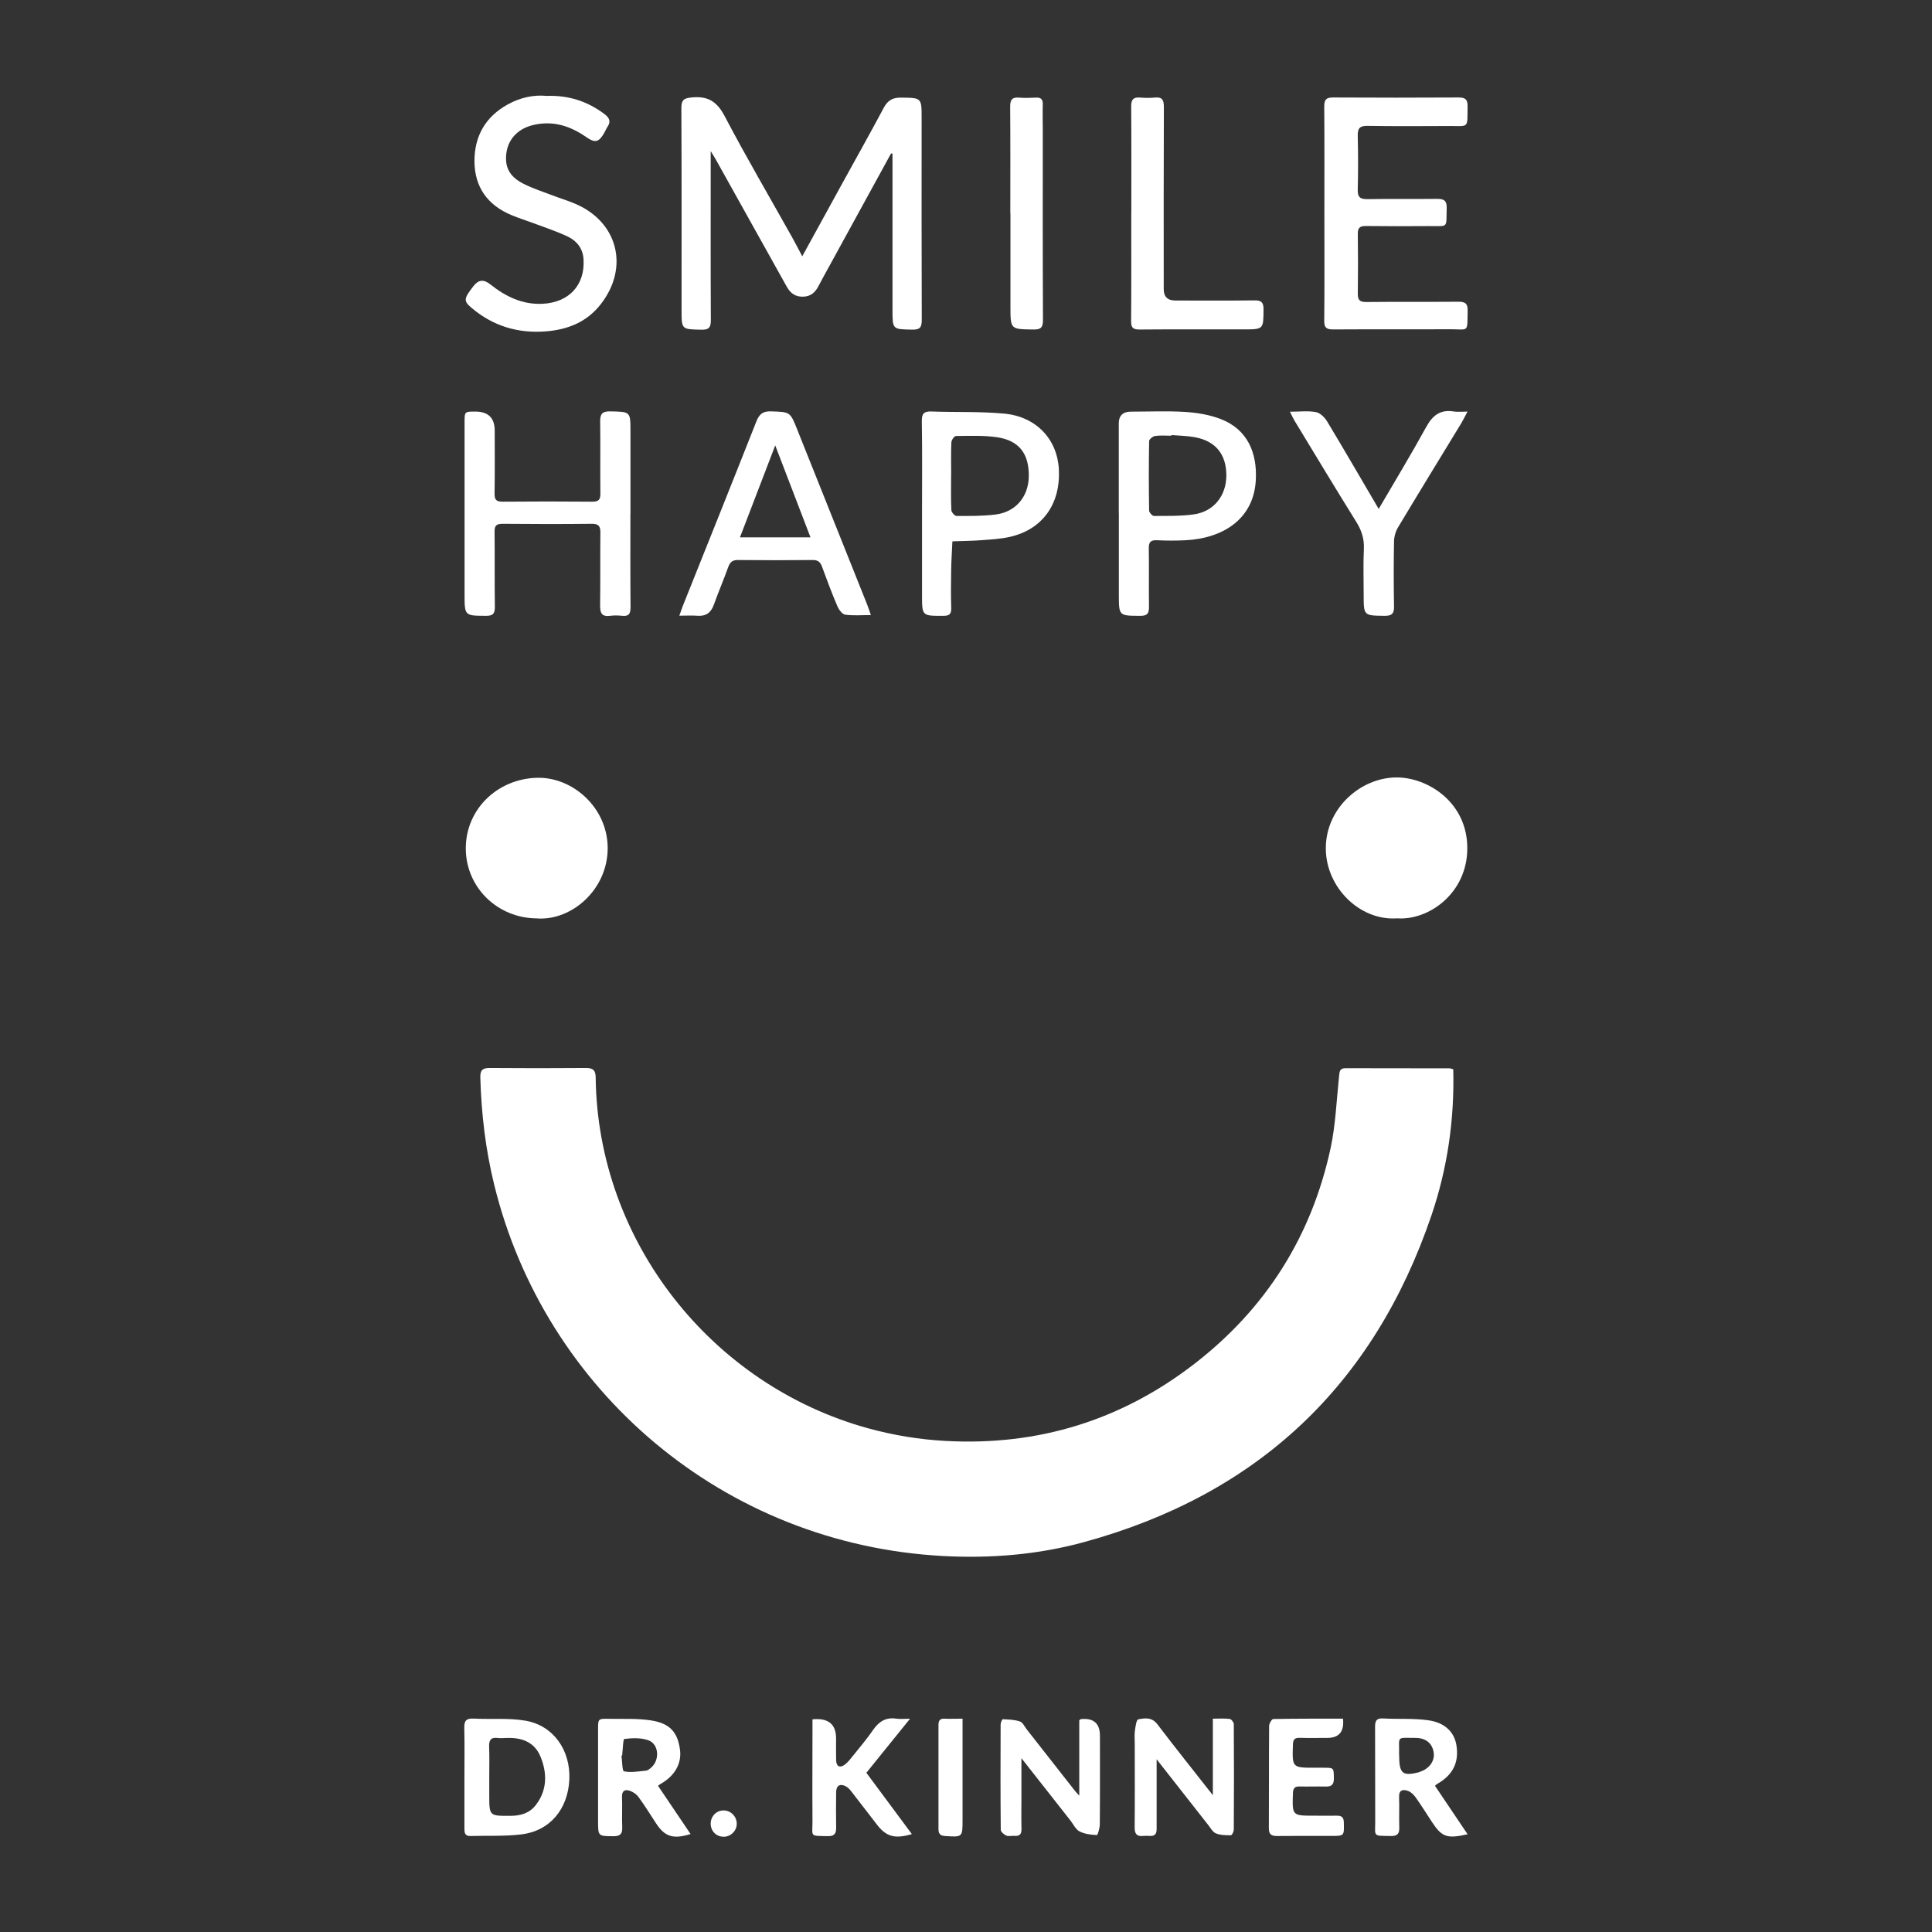
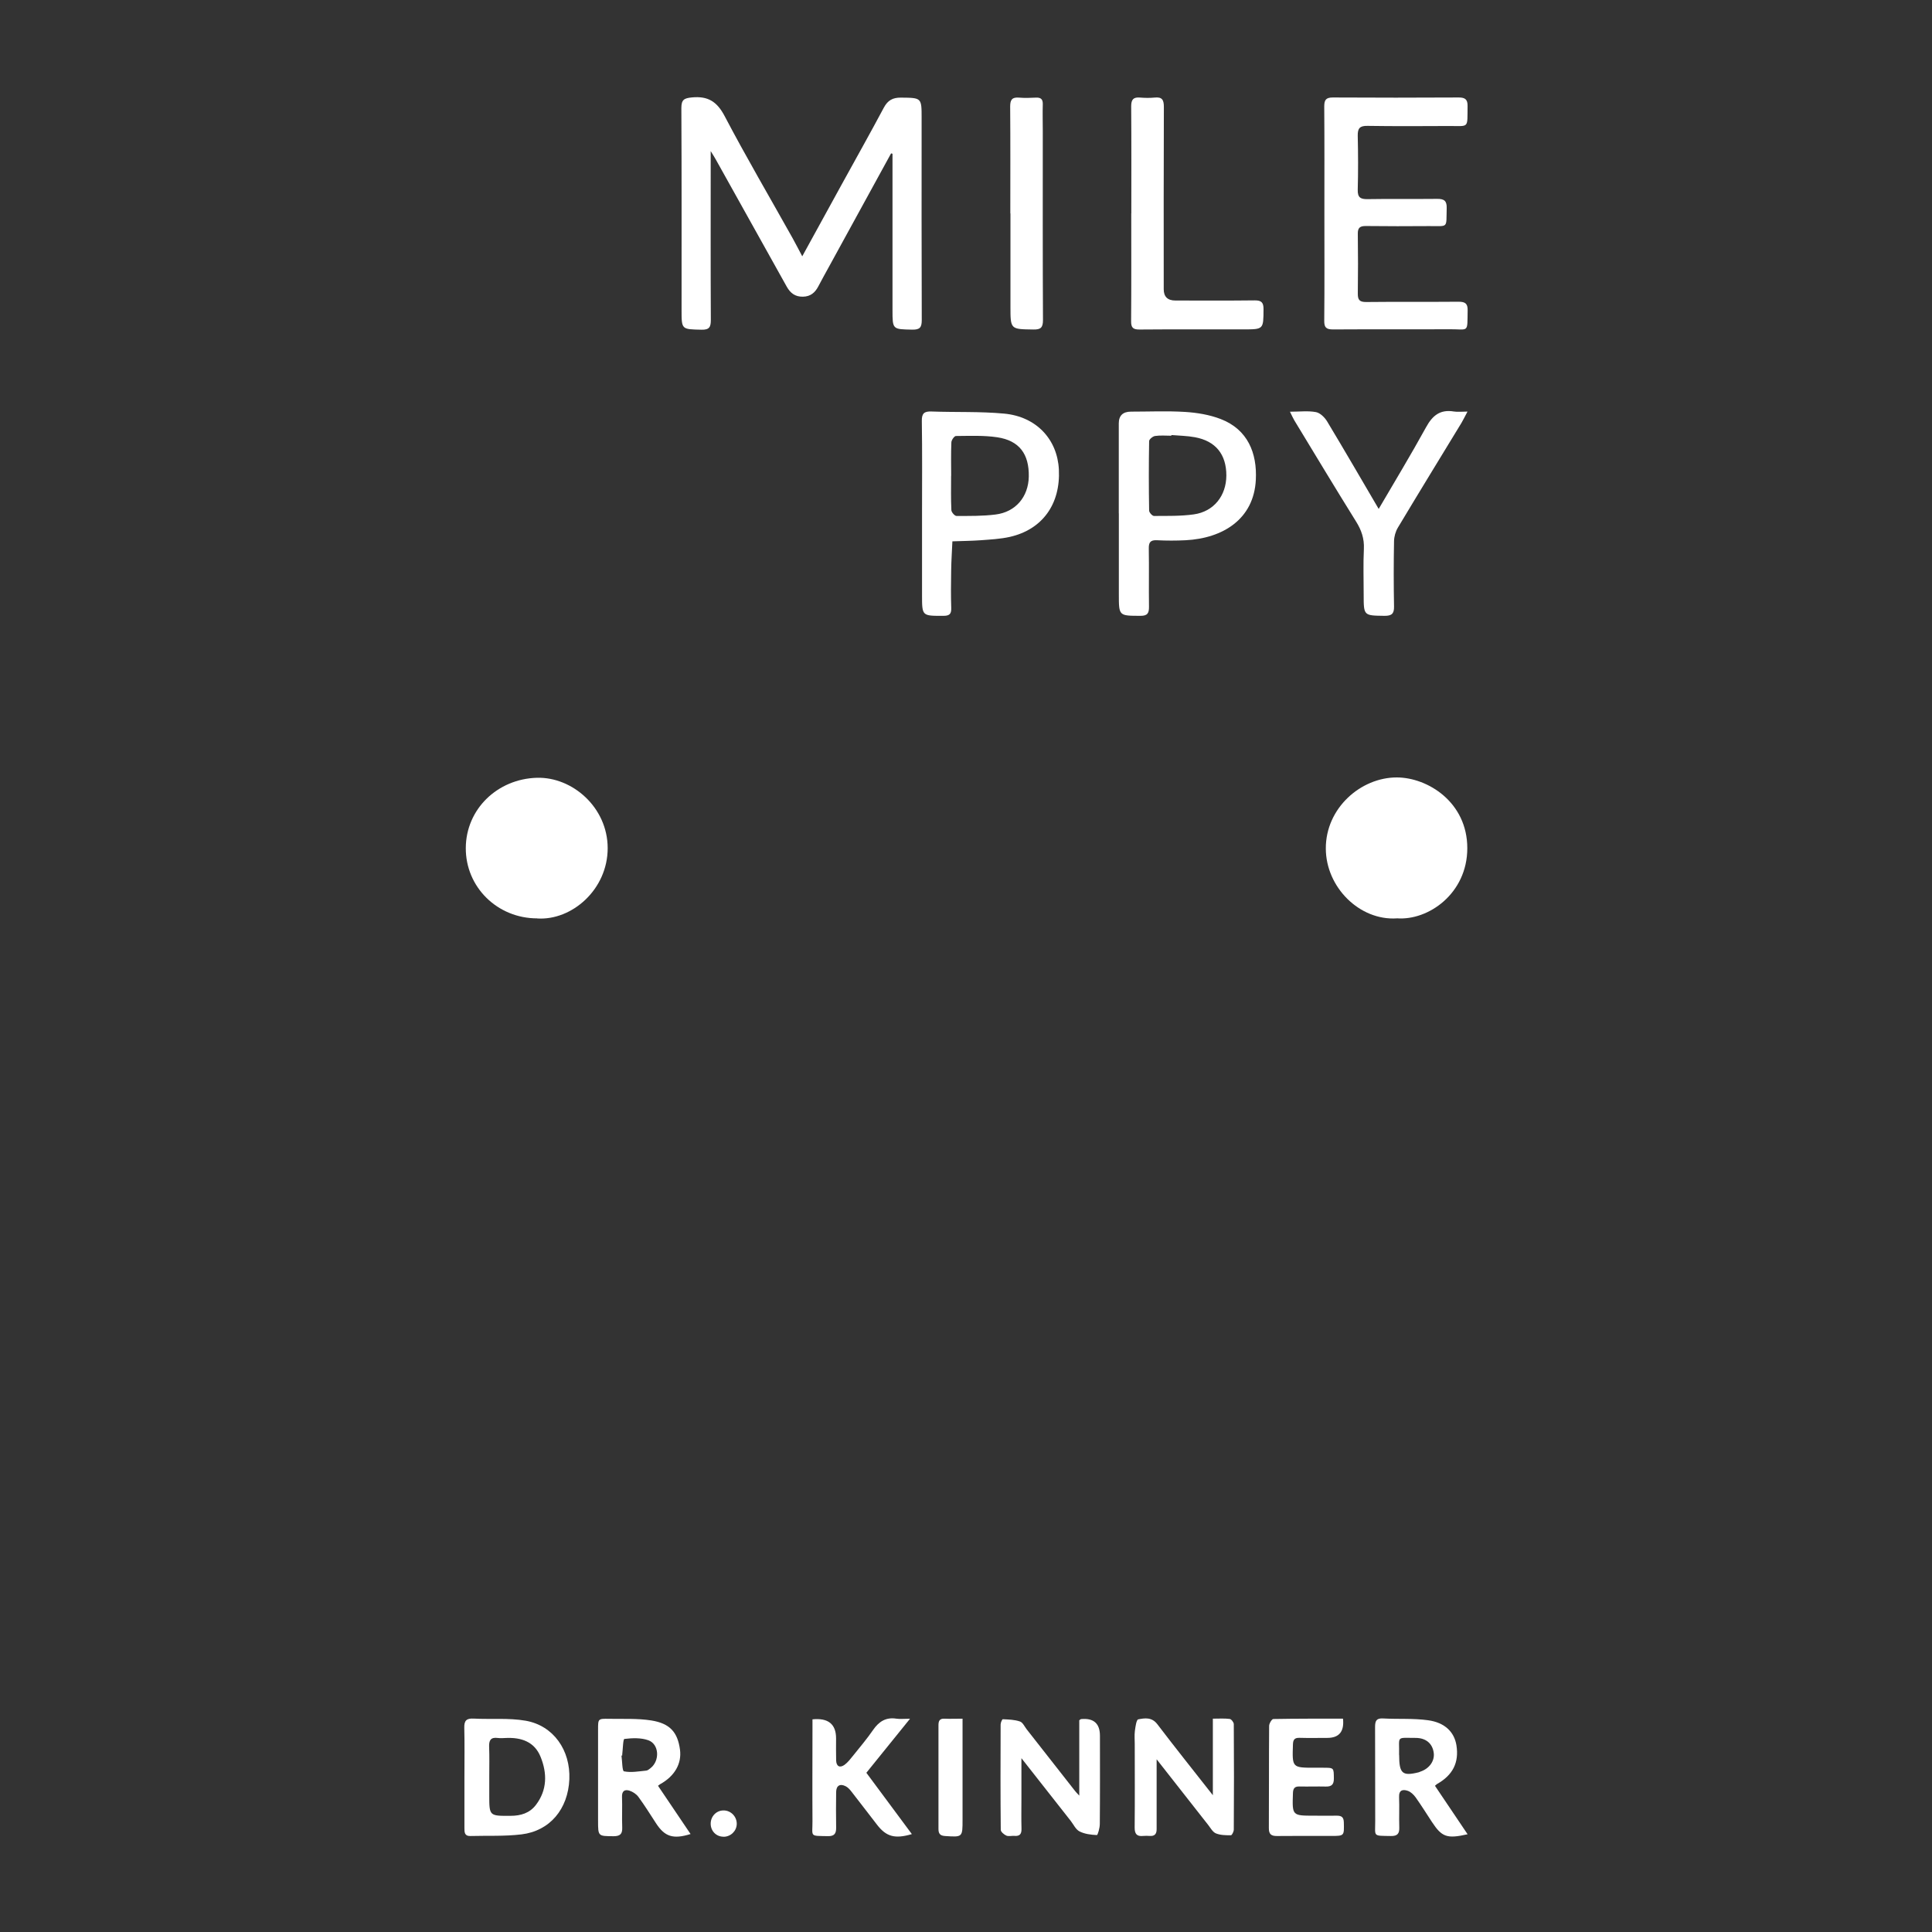
<svg xmlns="http://www.w3.org/2000/svg" width="140" height="140" viewBox="0 0 140 140" fill="none">
  <rect x="0" y="0" width="140" height="140" fill="#333333" stroke="none" />
-   <path d="M105.308 77.48C105.402 81.123 104.888 84.653 103.736 88.049C99.539 100.398 91.115 108.317 78.53 111.753C75.218 112.658 71.812 112.935 68.386 112.757C52.414 111.921 39.463 100.739 35.815 85.864C35.187 83.308 34.88 80.713 34.806 78.083C34.791 77.569 34.954 77.386 35.478 77.391C37.812 77.41 40.14 77.41 42.473 77.391C42.982 77.391 43.16 77.559 43.165 78.078C43.304 89.982 51.584 100.383 62.899 103.497C64.748 104.007 66.621 104.313 68.539 104.417C75.238 104.778 81.254 102.919 86.548 98.831C91.724 94.831 95.04 89.596 96.42 83.199C96.785 81.499 96.85 79.729 97.033 77.989C97.067 77.663 97.072 77.406 97.497 77.406C100.009 77.415 102.515 77.41 105.026 77.415C105.1 77.415 105.174 77.45 105.313 77.485L105.308 77.48Z" fill="white" />
  <path d="M64.575 11.108C63.067 13.856 61.564 16.605 60.057 19.354C59.8 19.818 59.542 20.288 59.295 20.758C59.058 21.207 58.732 21.489 58.183 21.499C57.615 21.509 57.269 21.237 57.007 20.767C55.301 17.698 53.586 14.633 51.875 11.568C51.786 11.404 51.683 11.246 51.5 10.95C51.5 11.306 51.5 11.493 51.5 11.686C51.5 15.517 51.49 19.349 51.51 23.18C51.51 23.694 51.406 23.907 50.832 23.892C49.389 23.857 49.389 23.892 49.389 22.463C49.389 17.584 49.399 12.705 49.374 7.83C49.374 7.217 49.577 7.113 50.145 7.059C51.297 6.95 51.954 7.356 52.508 8.409C54.075 11.395 55.785 14.306 57.432 17.253C57.669 17.678 57.891 18.118 58.134 18.573C59.098 16.818 60.052 15.078 61.006 13.342C62.024 11.493 63.057 9.654 64.051 7.791C64.332 7.267 64.698 7.069 65.277 7.074C66.784 7.089 66.784 7.074 66.784 8.552C66.784 13.431 66.775 18.311 66.794 23.185C66.794 23.719 66.666 23.897 66.107 23.887C64.674 23.857 64.674 23.887 64.674 22.453V11.142C64.639 11.133 64.604 11.123 64.57 11.113L64.575 11.108Z" fill="white" />
  <path d="M95.97 15.483C95.97 12.893 95.98 10.307 95.96 7.717C95.96 7.237 96.083 7.064 96.588 7.064C99.628 7.084 102.673 7.079 105.713 7.064C106.168 7.064 106.351 7.208 106.346 7.673C106.321 9.358 106.494 9.121 104.957 9.131C102.999 9.141 101.047 9.151 99.089 9.121C98.535 9.111 98.377 9.299 98.387 9.833C98.417 11.138 98.422 12.443 98.387 13.743C98.372 14.307 98.58 14.44 99.104 14.43C100.785 14.401 102.46 14.43 104.141 14.411C104.645 14.406 104.848 14.549 104.833 15.078C104.789 16.581 104.991 16.373 103.543 16.383C102.02 16.393 100.503 16.398 98.98 16.378C98.55 16.373 98.382 16.502 98.392 16.947C98.412 18.39 98.412 19.829 98.392 21.272C98.387 21.727 98.516 21.89 99 21.885C101.234 21.86 103.464 21.885 105.698 21.865C106.183 21.865 106.361 22.004 106.351 22.498C106.321 24.174 106.464 23.848 105.006 23.858C102.203 23.877 99.395 23.853 96.593 23.872C96.098 23.872 95.955 23.729 95.96 23.24C95.985 20.654 95.97 18.064 95.97 15.473V15.483Z" fill="white" />
  <path d="M38.929 66.549C36.037 66.549 33.738 64.28 33.753 61.448C33.768 58.625 36.052 56.44 38.909 56.361C41.479 56.292 44.03 58.506 44.035 61.458C44.035 64.463 41.435 66.718 38.929 66.555V66.549Z" fill="white" />
  <path d="M101.215 66.549C98.525 66.722 96.083 64.3 96.074 61.492C96.059 58.556 98.614 56.331 101.22 56.336C103.454 56.341 106.326 58.126 106.326 61.462C106.326 64.75 103.498 66.727 101.215 66.544V66.549Z" fill="white" />
-   <path d="M45.681 37.254C45.681 39.503 45.671 41.757 45.691 44.007C45.691 44.456 45.582 44.674 45.098 44.625C44.806 44.595 44.5 44.585 44.213 44.625C43.61 44.704 43.481 44.422 43.486 43.878C43.511 42.123 43.486 40.363 43.506 38.603C43.511 38.119 43.373 37.951 42.868 37.956C40.718 37.98 38.563 37.976 36.413 37.956C35.973 37.956 35.834 38.089 35.839 38.529C35.859 40.343 35.834 42.163 35.859 43.982C35.864 44.466 35.721 44.625 35.226 44.625C33.664 44.615 33.664 44.635 33.664 43.062C33.664 38.915 33.664 34.767 33.664 30.62C33.664 29.824 33.664 29.824 34.44 29.824C35.379 29.824 35.849 30.285 35.849 31.208C35.849 32.73 35.864 34.248 35.839 35.771C35.834 36.206 35.958 36.354 36.408 36.354C38.578 36.334 40.753 36.334 42.923 36.354C43.363 36.354 43.511 36.221 43.506 35.781C43.486 34.041 43.516 32.305 43.491 30.565C43.481 30.021 43.62 29.799 44.213 29.809C45.686 29.843 45.686 29.809 45.686 31.262C45.686 33.255 45.686 35.252 45.686 37.244L45.681 37.254Z" fill="white" />
-   <path d="M39.566 6.951C41.203 6.886 42.572 7.341 43.803 8.266C44.169 8.542 44.282 8.809 44.015 9.2C43.926 9.328 43.872 9.482 43.793 9.615C43.398 10.312 43.131 10.386 42.478 9.932C41.326 9.131 40.1 8.73 38.687 9.047C37.391 9.338 36.625 10.283 36.67 11.583C36.699 12.438 37.233 12.967 37.925 13.313C38.607 13.659 39.344 13.891 40.061 14.168C40.575 14.366 41.104 14.524 41.613 14.737C44.757 16.027 45.637 19.359 43.526 22.053C42.528 23.328 41.168 23.882 39.571 24.011C37.52 24.174 35.716 23.625 34.154 22.295C33.58 21.806 33.605 21.633 34.312 20.728C34.668 20.273 35.038 20.214 35.533 20.61C36.645 21.489 37.846 22.083 39.319 22.014C41.232 21.919 42.404 20.659 42.285 18.78C42.236 18.004 41.801 17.465 41.163 17.154C40.352 16.764 39.482 16.487 38.637 16.165C38.123 15.973 37.594 15.809 37.085 15.597C35.335 14.875 34.386 13.56 34.381 11.672C34.381 9.857 35.187 8.448 36.808 7.559C37.693 7.074 38.647 6.862 39.562 6.946L39.566 6.951Z" fill="white" />
-   <path d="M49.226 44.615C49.339 44.293 49.408 44.091 49.483 43.898C51.262 39.449 53.047 35.005 54.807 30.545C55.019 30.007 55.276 29.789 55.874 29.809C57.254 29.858 57.254 29.824 57.773 31.134C59.453 35.346 61.139 39.553 62.82 43.764C62.914 43.997 62.993 44.239 63.106 44.57C62.434 44.57 61.831 44.624 61.248 44.541C61.03 44.511 60.788 44.18 60.679 43.928C60.279 42.983 59.918 42.024 59.567 41.065C59.444 40.724 59.27 40.576 58.88 40.581C57.081 40.6 55.286 40.6 53.487 40.581C53.072 40.576 52.898 40.734 52.765 41.105C52.439 42.014 52.058 42.899 51.732 43.809C51.524 44.397 51.158 44.669 50.531 44.62C50.14 44.59 49.75 44.615 49.221 44.615H49.226ZM56.176 32.276C55.321 34.51 54.485 36.69 53.62 38.94H58.732C57.877 36.715 57.041 34.535 56.176 32.276Z" fill="white" />
  <path d="M81.071 37.205C81.071 35.035 81.071 32.864 81.071 30.689C81.071 30.116 81.367 29.829 81.96 29.829C83.265 29.829 84.57 29.77 85.866 29.849C86.736 29.903 87.64 30.051 88.451 30.363C90.428 31.124 91.101 32.844 91.002 34.773C90.858 37.615 88.624 39.009 85.91 39.148C85.223 39.182 84.526 39.182 83.839 39.148C83.354 39.123 83.236 39.311 83.246 39.761C83.27 41.16 83.241 42.563 83.26 43.962C83.265 44.427 83.157 44.63 82.638 44.625C81.076 44.62 81.076 44.64 81.076 43.063C81.076 41.11 81.076 39.152 81.076 37.2L81.071 37.205ZM84.882 31.529V31.574C84.481 31.574 84.081 31.535 83.695 31.594C83.532 31.619 83.27 31.836 83.27 31.965C83.241 33.64 83.241 35.321 83.27 36.997C83.27 37.136 83.498 37.388 83.621 37.388C84.585 37.383 85.559 37.407 86.508 37.274C87.957 37.071 88.861 35.924 88.866 34.456C88.866 32.928 88.095 31.96 86.587 31.683C86.029 31.579 85.455 31.574 84.887 31.525L84.882 31.529Z" fill="white" />
  <path d="M66.814 37.2C66.814 34.97 66.834 32.736 66.799 30.506C66.789 29.948 66.977 29.799 67.506 29.819C69.261 29.883 71.021 29.809 72.766 29.972C75.104 30.19 76.622 31.841 76.73 34.026C76.854 36.532 75.534 38.371 73.176 38.905C72.489 39.059 71.777 39.093 71.07 39.148C70.388 39.197 69.701 39.202 69.014 39.227C68.984 39.928 68.935 40.63 68.925 41.333C68.91 42.242 68.9 43.152 68.93 44.056C68.945 44.506 68.791 44.625 68.356 44.625C66.814 44.63 66.814 44.645 66.814 43.122C66.814 41.15 66.814 39.172 66.814 37.2ZM68.92 34.486C68.92 35.316 68.9 36.142 68.94 36.967C68.945 37.121 69.182 37.388 69.31 37.388C70.255 37.388 71.204 37.402 72.138 37.284C73.596 37.106 74.521 36.003 74.55 34.54C74.58 32.904 73.868 31.93 72.272 31.688C71.288 31.539 70.269 31.589 69.271 31.594C69.152 31.594 68.945 31.89 68.94 32.053C68.905 32.859 68.925 33.67 68.925 34.476L68.92 34.486Z" fill="white" />
  <path d="M81.98 15.464C81.98 12.878 81.99 10.288 81.97 7.702C81.97 7.203 82.133 7.03 82.613 7.07C82.964 7.099 83.325 7.104 83.676 7.07C84.21 7.015 84.338 7.233 84.338 7.747C84.319 12.152 84.328 16.556 84.328 20.956C84.328 21.503 84.61 21.777 85.174 21.777C87.087 21.777 89.005 21.791 90.918 21.767C91.402 21.762 91.565 21.915 91.56 22.409C91.551 23.868 91.57 23.868 90.097 23.868C87.591 23.868 85.08 23.858 82.573 23.878C82.119 23.878 81.96 23.759 81.965 23.279C81.985 20.674 81.975 18.064 81.975 15.459L81.98 15.464Z" fill="white" />
  <path d="M93.469 29.834C94.19 29.834 94.793 29.755 95.362 29.864C95.668 29.923 95.995 30.249 96.168 30.536C97.438 32.647 98.674 34.778 99.905 36.879C101.042 34.936 102.233 32.968 103.34 30.956C103.805 30.106 104.359 29.656 105.352 29.819C105.634 29.864 105.931 29.824 106.341 29.824C106.158 30.17 106.039 30.412 105.906 30.64C104.369 33.166 102.821 35.687 101.299 38.228C101.126 38.515 101.022 38.886 101.017 39.217C100.987 40.794 100.987 42.376 101.017 43.953C101.027 44.467 100.849 44.63 100.33 44.625C98.817 44.605 98.817 44.625 98.817 43.093C98.817 41.985 98.778 40.878 98.832 39.775C98.867 39.029 98.654 38.411 98.263 37.788C96.751 35.361 95.278 32.909 93.795 30.467C93.696 30.304 93.622 30.126 93.473 29.829L93.469 29.834Z" fill="white" />
  <path d="M73.211 15.469C73.211 12.883 73.221 10.298 73.201 7.712C73.201 7.223 73.344 7.035 73.838 7.074C74.249 7.109 74.669 7.094 75.079 7.074C75.435 7.06 75.573 7.198 75.564 7.559C75.544 8.211 75.564 8.864 75.564 9.512C75.564 14.069 75.554 18.632 75.578 23.19C75.578 23.744 75.415 23.887 74.881 23.877C73.221 23.853 73.221 23.877 73.221 22.211C73.221 19.962 73.221 17.713 73.221 15.459L73.211 15.469Z" fill="white" />
  <path d="M33.654 128.743C33.654 127.562 33.674 126.375 33.644 125.194C33.63 124.675 33.812 124.507 34.327 124.536C35.582 124.601 36.867 124.477 38.093 124.69C40.11 125.046 41.346 126.83 41.257 128.936C41.163 131.092 39.848 132.678 37.787 132.926C36.561 133.074 35.31 133.01 34.069 133.044C33.659 133.054 33.654 132.762 33.654 132.476C33.654 131.235 33.654 129.989 33.654 128.748V128.743ZM35.454 128.714C35.454 129.169 35.454 129.623 35.454 130.078C35.454 131.601 35.454 131.591 37.006 131.581C37.737 131.581 38.385 131.383 38.835 130.79C39.656 129.712 39.656 128.501 39.176 127.315C38.736 126.212 37.777 125.891 36.665 125.94C36.467 125.95 36.269 125.965 36.072 125.94C35.557 125.871 35.424 126.113 35.444 126.588C35.473 127.3 35.454 128.012 35.454 128.719V128.714Z" fill="white" />
  <path d="M83.814 127.483C83.814 129.203 83.814 130.879 83.814 132.55C83.814 132.896 83.671 133.064 83.315 133.039C83.157 133.029 82.999 133.024 82.84 133.039C82.376 133.089 82.218 132.891 82.222 132.426C82.242 130.414 82.228 128.397 82.228 126.385C82.228 126.069 82.198 125.748 82.237 125.436C82.277 125.135 82.346 124.616 82.48 124.591C82.954 124.497 83.463 124.418 83.864 124.942C85.154 126.637 86.484 128.298 87.888 130.088V124.541C88.337 124.541 88.728 124.512 89.109 124.561C89.227 124.576 89.405 124.803 89.405 124.937C89.425 127.483 89.42 130.034 89.405 132.58C89.405 132.723 89.272 132.99 89.198 132.99C88.837 132.99 88.446 132.99 88.115 132.856C87.888 132.767 87.729 132.476 87.561 132.258C86.316 130.676 85.075 129.094 83.809 127.478L83.814 127.483Z" fill="white" />
  <path d="M78.208 130.118V124.656C78.278 124.611 78.307 124.572 78.342 124.572C79.251 124.486 79.706 124.89 79.706 125.783C79.706 127.914 79.716 130.044 79.696 132.175C79.696 132.457 79.548 132.981 79.484 132.976C79.058 132.956 78.599 132.902 78.223 132.709C77.951 132.57 77.793 132.21 77.585 131.943C76.429 130.469 75.272 129.001 74.016 127.404C74.016 128.472 74.016 129.402 74.016 130.331C74.016 131.063 74.001 131.789 74.021 132.521C74.031 132.907 73.893 133.065 73.507 133.035C73.309 133.02 73.087 133.085 72.924 133.015C72.756 132.941 72.523 132.743 72.519 132.6C72.494 130.054 72.499 127.508 72.509 124.962C72.509 124.829 72.617 124.582 72.667 124.582C73.082 124.601 73.517 124.611 73.908 124.745C74.115 124.814 74.244 125.116 74.402 125.318C75.573 126.806 76.74 128.299 77.907 129.787C77.966 129.861 78.03 129.926 78.203 130.113L78.208 130.118Z" fill="white" />
  <path d="M47.683 129.406C48.474 130.578 49.25 131.73 50.041 132.901C48.771 133.297 48.168 133.089 47.54 132.125C47.12 131.482 46.714 130.825 46.26 130.207C46.111 130.004 45.854 129.836 45.612 129.757C45.276 129.653 45.058 129.777 45.073 130.207C45.103 130.934 45.058 131.665 45.088 132.397C45.108 132.872 44.969 133.059 44.46 133.059C43.343 133.05 43.338 133.074 43.338 131.942C43.338 129.732 43.338 127.523 43.338 125.313C43.338 124.552 43.338 124.537 44.129 124.552C45.152 124.571 46.19 124.512 47.194 124.67C48.563 124.888 49.107 125.54 49.275 126.791C49.408 127.8 48.889 128.704 47.846 129.283C47.797 129.312 47.752 129.352 47.673 129.411L47.683 129.406ZM45.088 127.211C45.088 127.211 45.053 127.211 45.034 127.216C45.093 127.617 45.083 128.333 45.217 128.358C45.731 128.462 46.294 128.358 46.833 128.304C46.937 128.294 47.046 128.2 47.14 128.126C47.827 127.592 47.772 126.386 46.976 126.104C46.447 125.916 45.815 125.941 45.246 126.01C45.147 126.025 45.138 126.747 45.088 127.142C45.088 127.162 45.088 127.182 45.088 127.201V127.211Z" fill="white" />
  <path d="M106.336 132.92C104.843 133.257 104.482 133.118 103.76 132.021C103.37 131.427 102.994 130.824 102.584 130.246C102.441 130.048 102.233 129.846 102.015 129.771C101.659 129.648 101.363 129.702 101.383 130.226C101.412 130.958 101.373 131.689 101.397 132.416C101.412 132.866 101.269 133.054 100.789 133.044C99.45 133.019 99.657 133.113 99.653 131.956C99.643 129.682 99.657 127.413 99.643 125.139C99.643 124.694 99.741 124.497 100.231 124.526C101.313 124.586 102.411 124.507 103.479 124.655C104.714 124.823 105.387 125.52 105.54 126.479C105.733 127.72 105.283 128.624 104.141 129.272C104.092 129.302 104.052 129.346 103.983 129.406C104.754 130.552 105.53 131.699 106.346 132.915L106.336 132.92ZM101.388 127.166C101.388 128.516 101.615 128.723 102.806 128.427C102.846 128.417 102.88 128.397 102.915 128.382C103.568 128.17 103.973 127.611 103.894 127.018C103.805 126.346 103.335 125.935 102.574 125.935C101.121 125.935 101.417 125.767 101.383 127.166H101.388Z" fill="white" />
  <path d="M58.865 124.591C60.012 124.472 60.585 124.932 60.585 125.97C60.585 126.504 60.575 127.038 60.59 127.572C60.605 128.002 60.862 128.135 61.208 127.878C61.441 127.705 61.623 127.463 61.811 127.231C62.306 126.613 62.82 126.01 63.265 125.362C63.685 124.754 64.189 124.423 64.95 124.541C65.212 124.581 65.484 124.546 65.944 124.546C64.807 125.955 63.784 127.221 62.78 128.462C63.883 129.95 64.97 131.413 66.077 132.906C64.837 133.272 64.219 133.089 63.551 132.224C62.933 131.428 62.325 130.627 61.703 129.831C61.584 129.678 61.446 129.52 61.277 129.436C60.867 129.228 60.595 129.396 60.59 129.861C60.58 130.711 60.575 131.561 60.59 132.412C60.6 132.847 60.481 133.064 59.992 133.054C58.638 133.025 58.88 133.128 58.875 131.962C58.86 129.747 58.875 127.537 58.875 125.323C58.875 125.09 58.875 124.858 58.875 124.596L58.865 124.591Z" fill="white" />
  <path d="M97.319 124.546C97.418 125.472 97.039 125.935 96.182 125.935C95.51 125.935 94.838 125.95 94.17 125.93C93.809 125.921 93.701 126.059 93.691 126.415C93.636 128.096 93.627 128.096 95.278 128.096C95.475 128.096 95.673 128.096 95.871 128.096C96.672 128.096 96.647 128.096 96.657 128.867C96.662 129.307 96.499 129.47 96.069 129.46C95.436 129.445 94.803 129.47 94.175 129.455C93.819 129.445 93.701 129.584 93.691 129.945C93.636 131.571 93.627 131.571 95.223 131.571C95.777 131.571 96.331 131.581 96.879 131.571C97.216 131.571 97.369 131.68 97.379 132.051C97.403 133.039 97.423 133.039 96.449 133.039C95.144 133.039 93.844 133.029 92.539 133.044C92.114 133.049 91.941 132.911 91.946 132.466C91.961 129.999 91.946 127.532 91.966 125.065C91.966 124.892 92.159 124.571 92.267 124.566C93.938 124.536 95.614 124.541 97.314 124.541L97.319 124.546Z" fill="white" />
  <path d="M69.75 124.542C69.75 126.322 69.75 127.997 69.75 129.678C69.75 130.41 69.75 131.137 69.75 131.868C69.75 133.139 69.75 133.129 68.48 133.045C68.114 133.02 68.005 132.867 68.005 132.531C68.01 130.024 68.01 127.518 68.005 125.012C68.005 124.705 68.089 124.527 68.44 124.542C68.851 124.562 69.261 124.542 69.745 124.542H69.75Z" fill="white" />
  <path d="M52.424 133.094C51.9 133.094 51.499 132.684 51.499 132.15C51.499 131.621 51.905 131.196 52.419 131.191C52.953 131.181 53.398 131.631 53.388 132.174C53.378 132.684 52.948 133.099 52.429 133.099L52.424 133.094Z" fill="white" />
</svg>